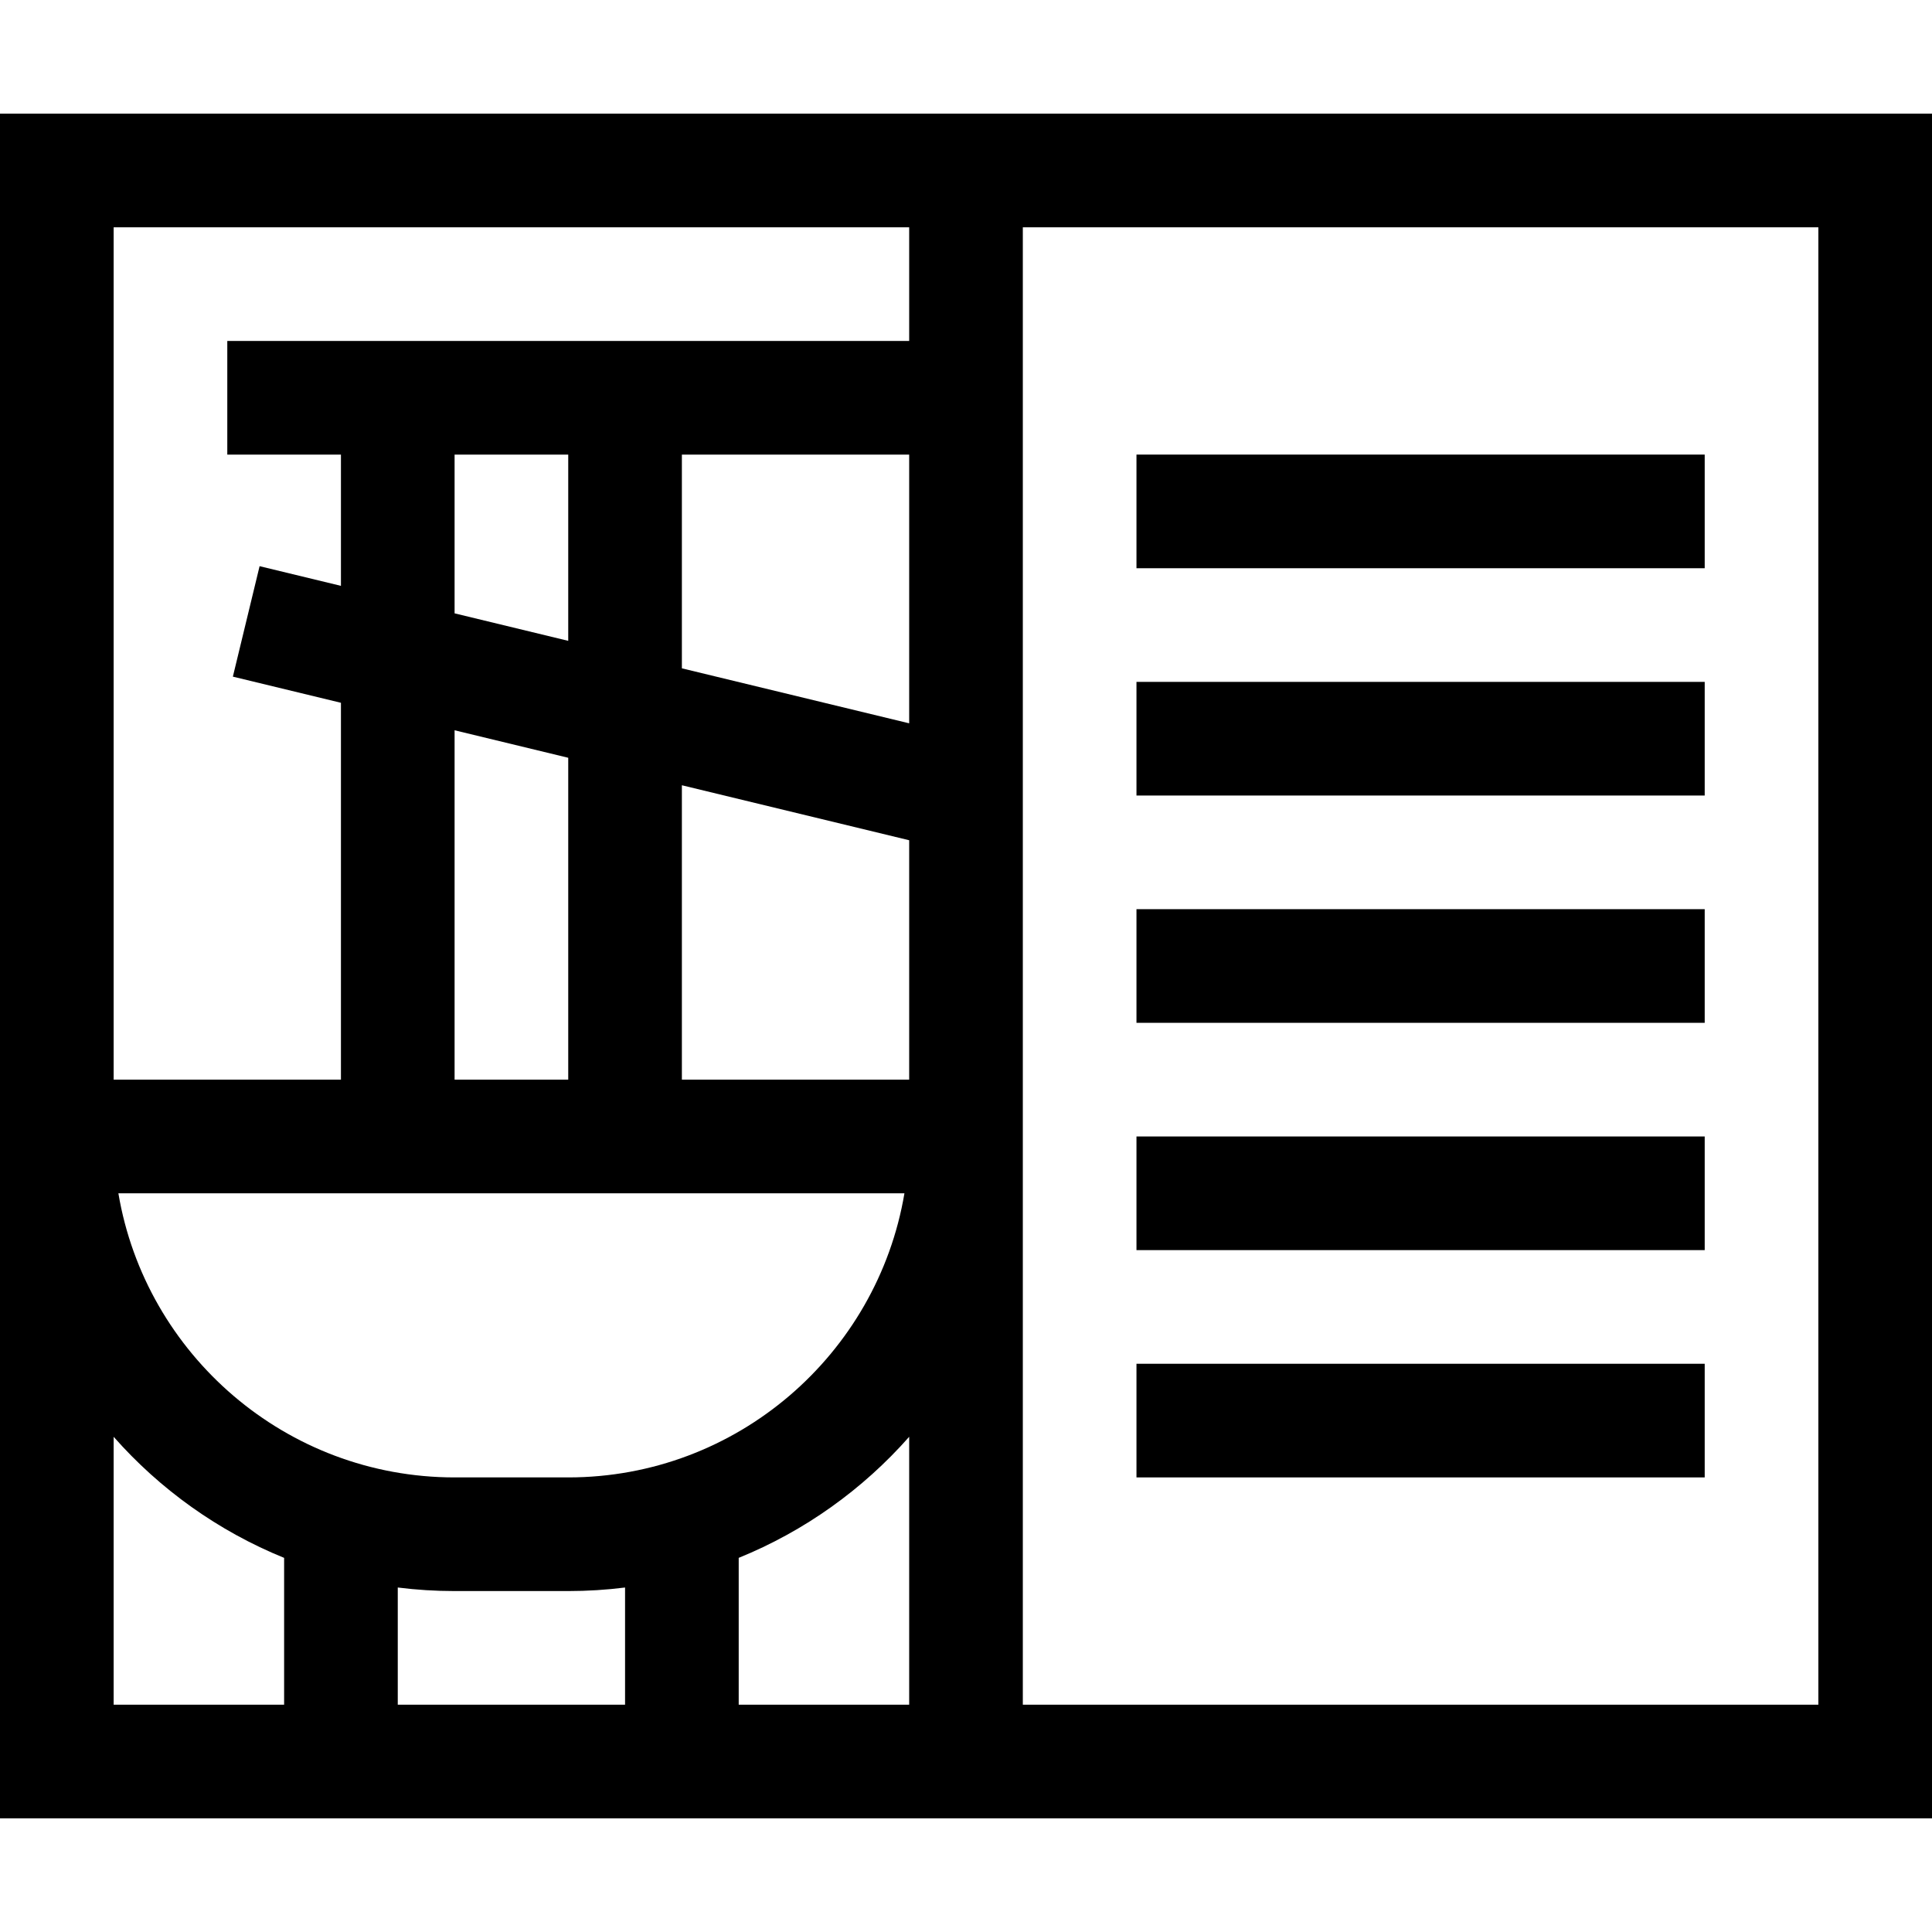
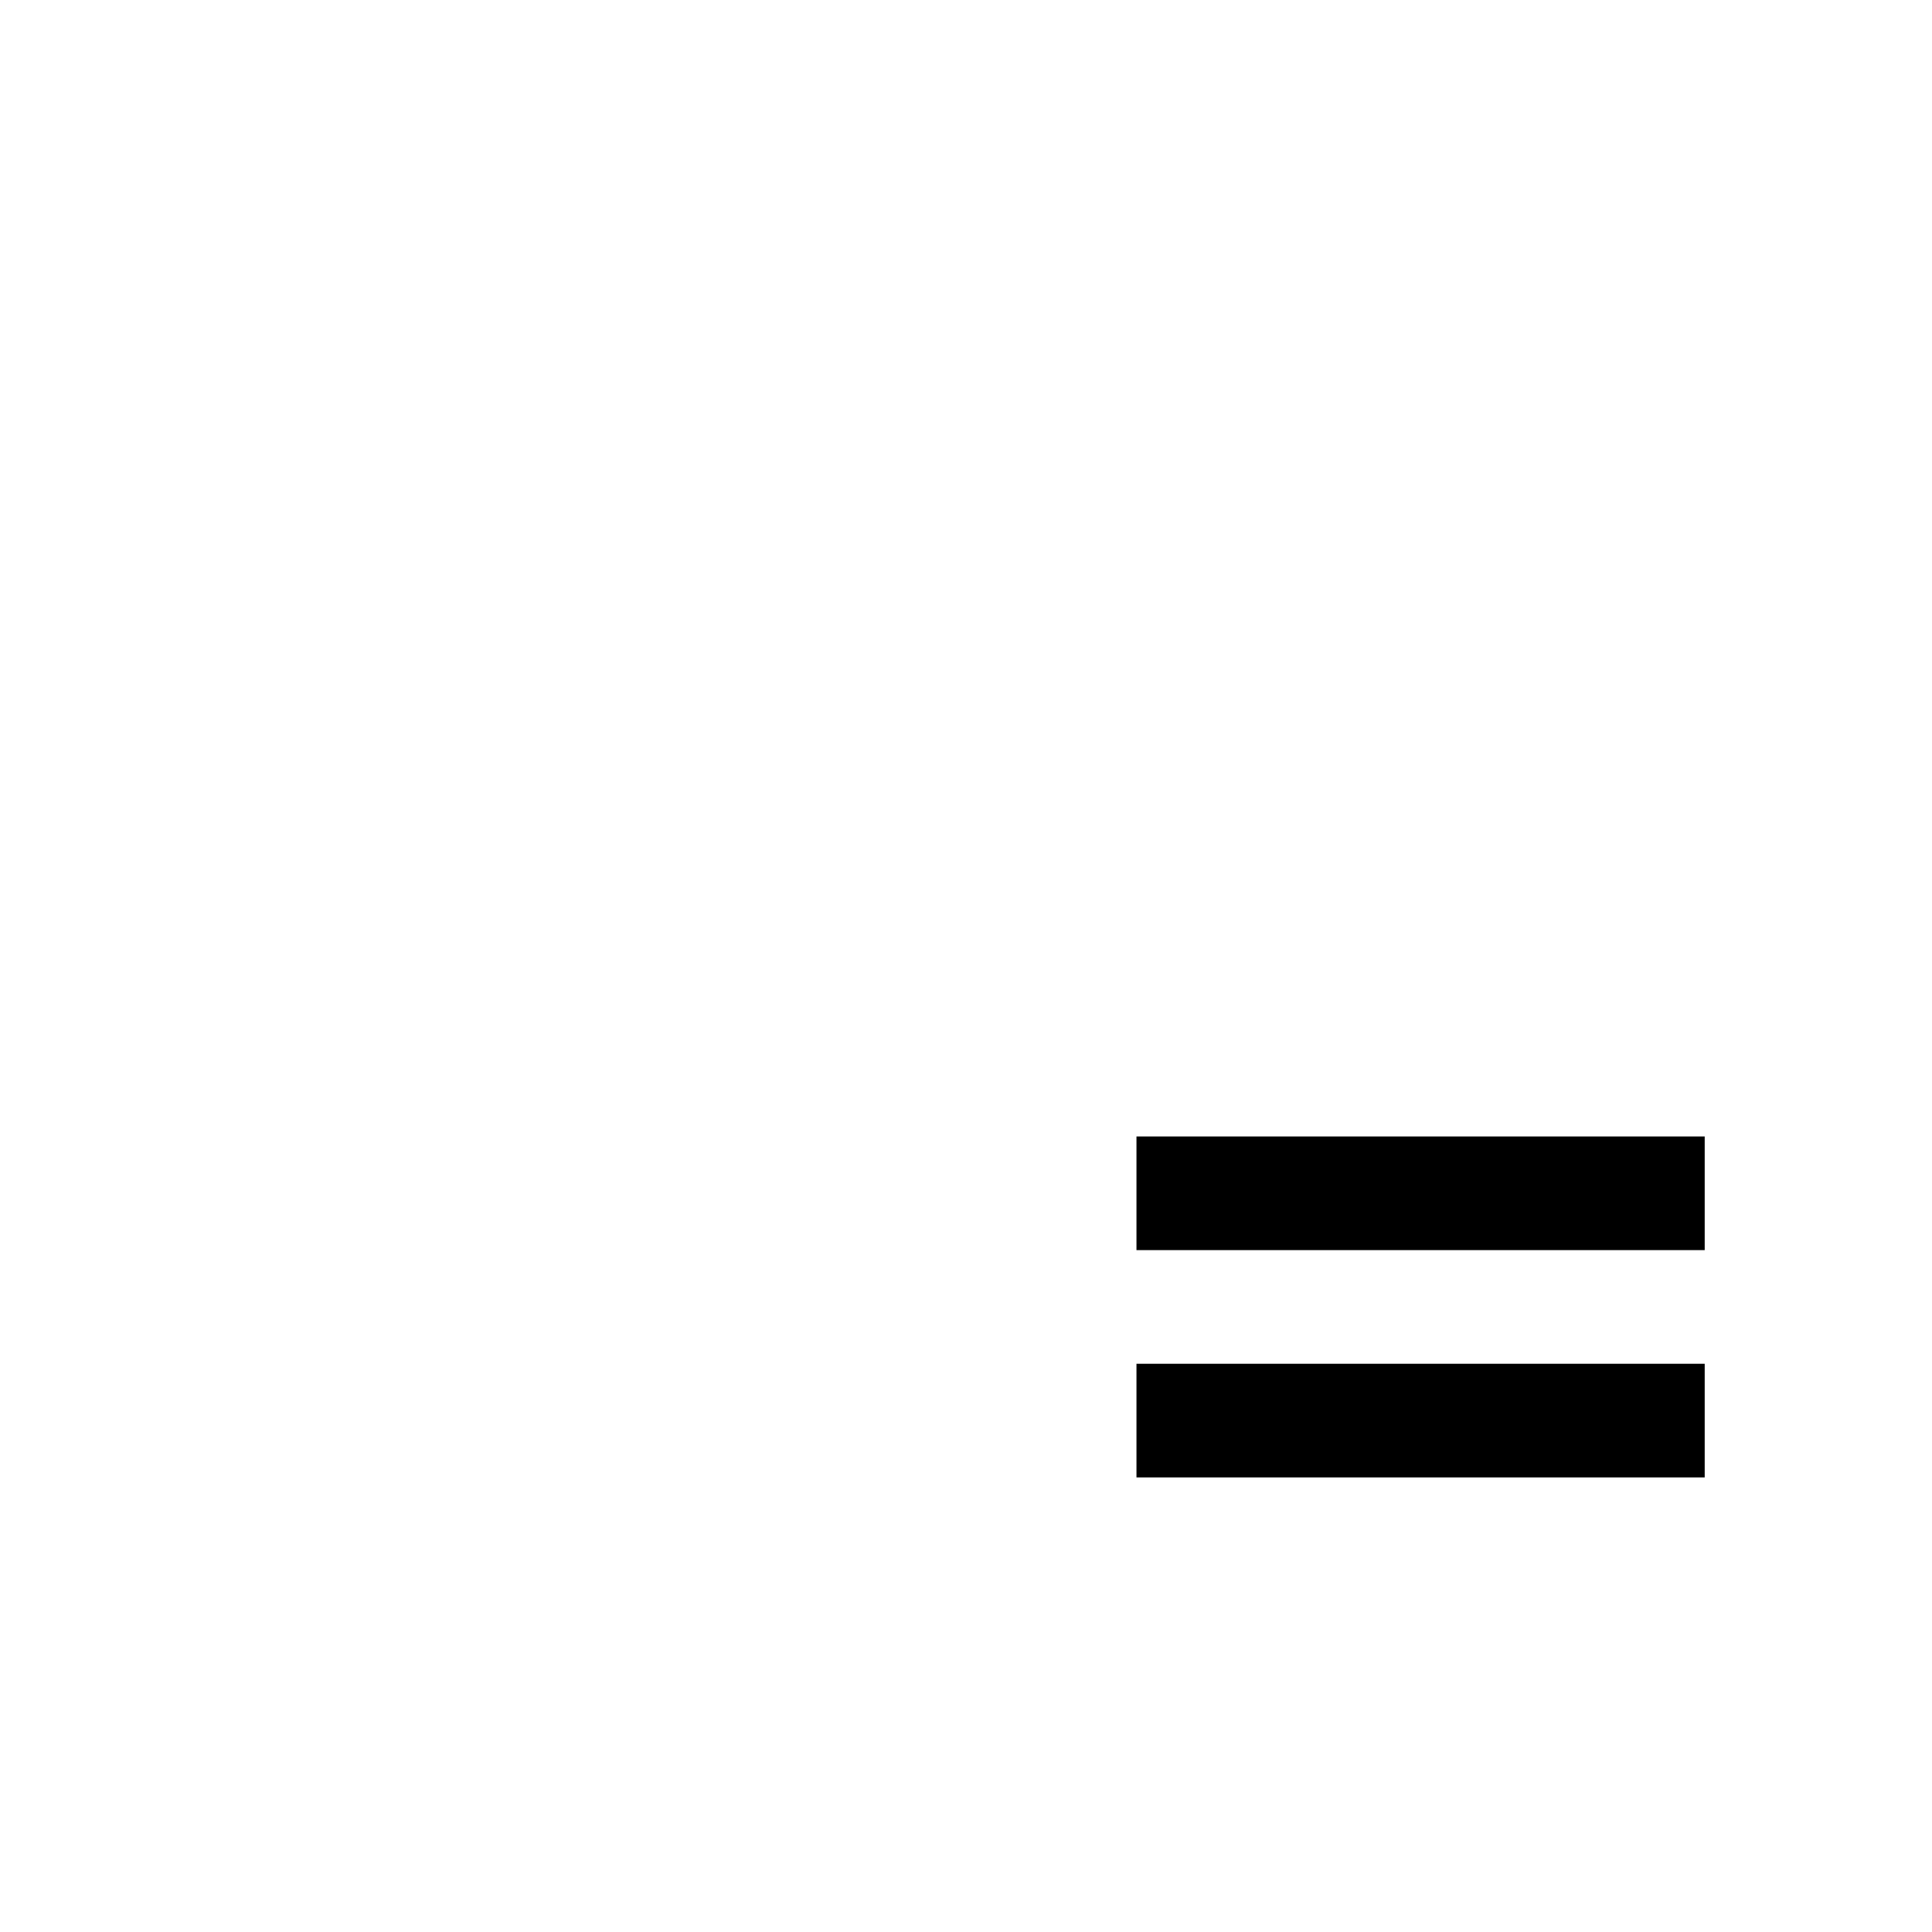
<svg xmlns="http://www.w3.org/2000/svg" id="Layer_1" enable-background="new 0 0 510 510" height="512" viewBox="0 0 510 510" width="512">
  <g>
-     <path d="m0 30v450h510v-450zm120 390h30c5.079 0 10.085-.32 15-.936v30.936h-60v-30.936c4.915.616 9.921.936 15 .936zm30-30h-30c-44.517 0-81.588-32.489-88.75-75h207.5c-7.162 42.511-44.233 75-88.75 75zm-30-197.226 30 7.258v84.968h-30zm120-1.836-60-14.515v-56.423h60zm-90-21.772-30-7.257v-41.909h30zm30 115.834v-77.711l60 14.515v63.196zm-150-225h210v30h-180v30h30v34.651l-21.473-5.195-7.054 29.159 28.527 6.902v99.483h-60zm0 319.279c12.23 13.867 27.605 24.895 45 31.958v38.763h-45zm165 70.721v-38.764c17.395-7.063 32.77-18.09 45-31.958v70.722zm285 0h-210v-390h210z" />
-     <path d="m300 120h150v30h-150z" />
-     <path d="m300 180h150v30h-150z" />
-     <path d="m300 240h150v30h-150z" />
    <path d="m300 300h150v30h-150z" />
    <path d="m300 360h150v30h-150z" />
  </g>
</svg>